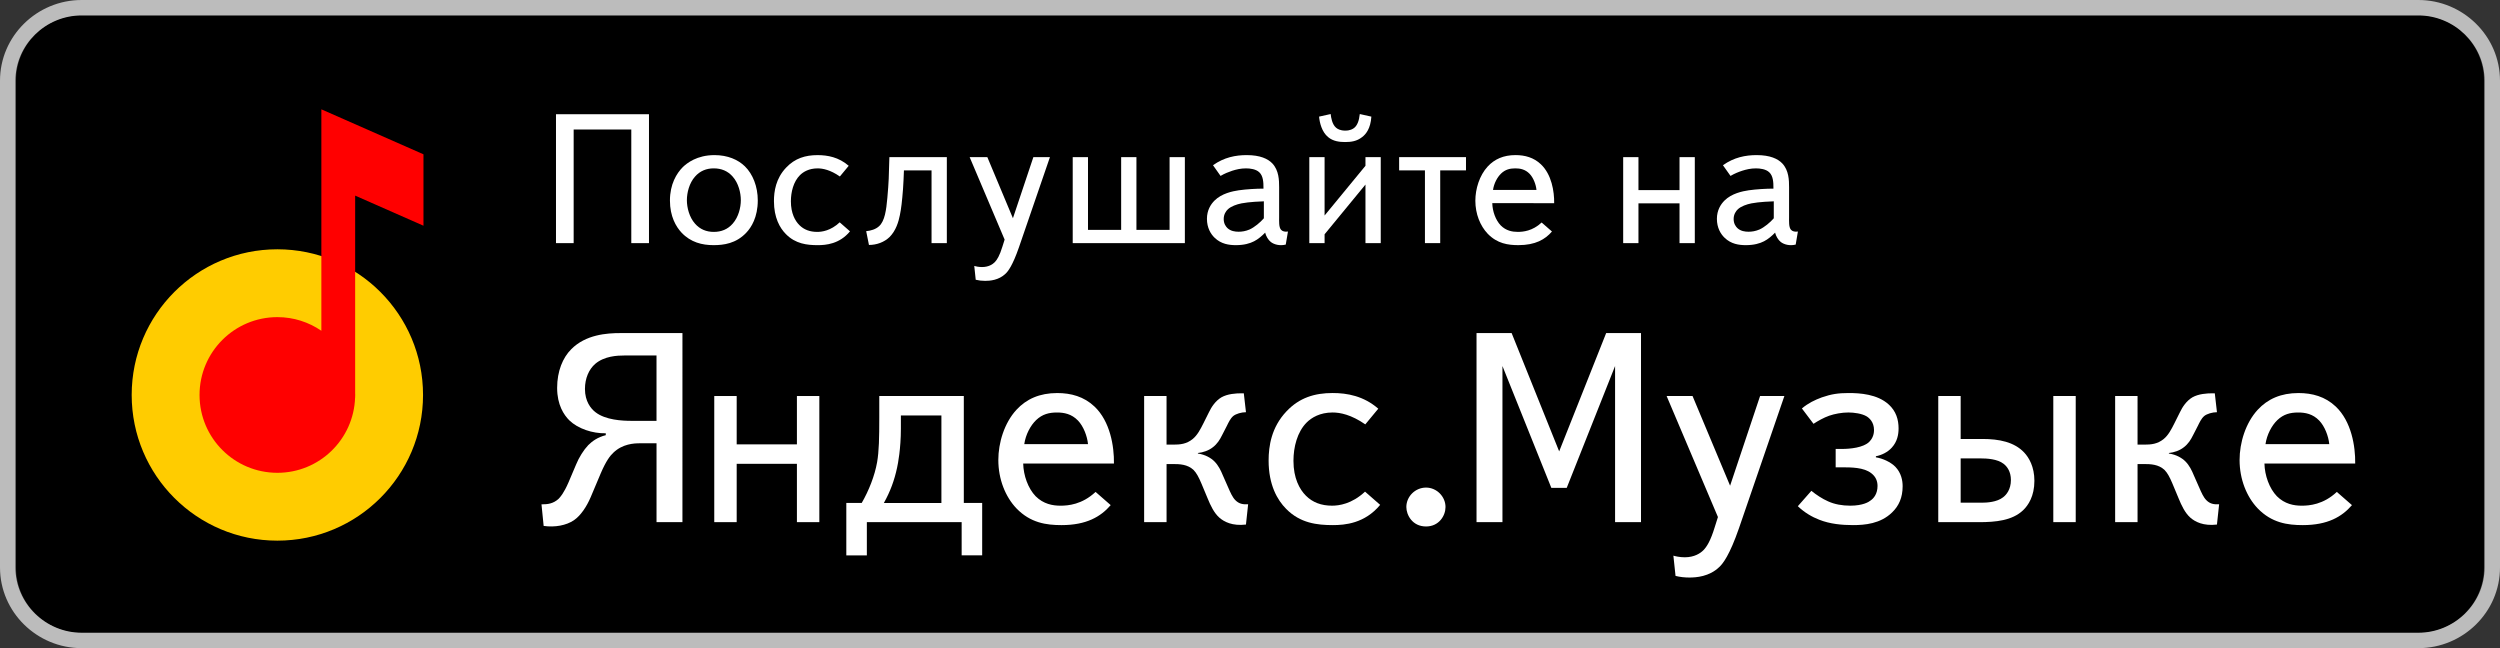
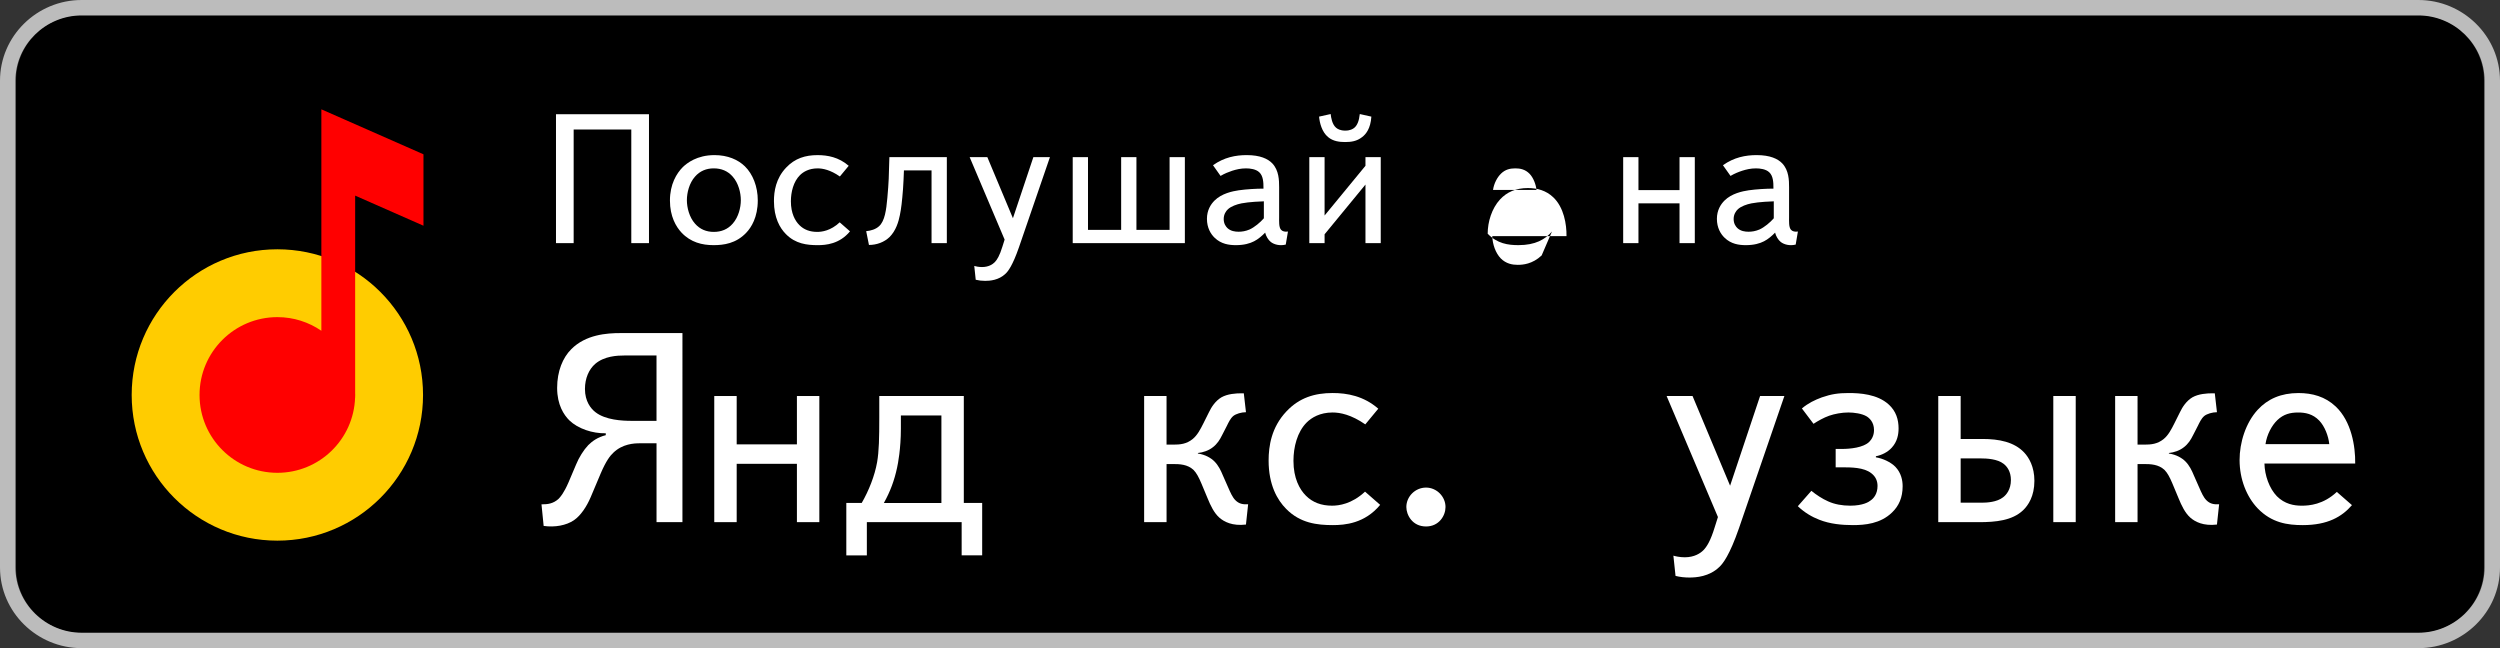
<svg xmlns="http://www.w3.org/2000/svg" version="1.1" id="Layer_1" x="0px" y="0px" viewBox="0 0 162 42" enable-background="new 0 0 162 42" xml:space="preserve">
  <rect x="0" y="0" width="162" height="42" fill="#333333" stroke="none" />
  <g>
    <g>
      <path d="M160.961,36.769c0,2.339-1.913,4.252-4.252,4.252H5.291c-2.339,0-4.252-1.913-4.252-4.252V5.231    c0-2.339,1.913-4.252,4.252-4.252h151.418c2.339,0,4.252,1.913,4.252,4.252V36.769z" />
      <path fill="#BCBCBC" d="M156.709,1C159.048,1,161,2.892,161,5.231v31.539c0,2.338-1.952,4.231-4.291,4.231H5.291    C2.952,41,1,39.108,1,36.769V5.231C1,2.892,2.952,1,5.291,1H157 M156.709,0H5.291C2.395,0,0,2.335,0,5.231v31.539    C0,39.665,2.395,42,5.291,42h151.418c2.896,0,5.291-2.335,5.291-5.231V5.231C162,2.335,159.605,0,156.709,0L156.709,0z" />
    </g>
    <g>
      <path fill="#FFFFFF" d="M44.223,33.835h-1.68v-5.11h-1.085c-0.368,0-1.12,0.035-1.715,0.612c-0.21,0.192-0.473,0.542-0.805,1.312    l-0.665,1.575c-0.262,0.613-0.647,1.19-1.085,1.488c-0.49,0.332-1.225,0.473-1.96,0.368l-0.14-1.4h0.052    c0.333,0,0.7-0.035,1.05-0.35c0.123-0.122,0.35-0.385,0.647-1.067l0.49-1.155c0.192-0.472,0.49-0.945,0.788-1.26    c0.262-0.263,0.63-0.525,1.138-0.648v-0.123c-0.858,0.018-1.803-0.297-2.363-0.84c-0.35-0.35-0.788-0.998-0.788-2.1    c0-1.086,0.367-1.961,0.91-2.503c0.945-0.962,2.328-1.05,3.185-1.05h4.025V33.835z M42.543,23.036H40.46    c-0.455,0-1.295,0.035-1.89,0.543c-0.403,0.35-0.665,0.927-0.665,1.627c0,0.805,0.385,1.278,0.682,1.505    c0.648,0.507,1.733,0.56,2.328,0.56h1.627V23.036z" />
      <path fill="#FFFFFF" d="M47.737,33.835h-1.453v-8.173h1.453v3.133h3.903v-3.133h1.453v8.173h-1.453v-3.78h-3.903V33.835z" />
      <path fill="#FFFFFF" d="M56.171,35.988h-1.33v-3.396h0.998c0.455-0.788,0.84-1.75,0.998-2.643c0.123-0.718,0.14-1.575,0.14-2.871    v-1.418h5.478v6.931h1.19v3.396h-1.33v-2.153h-6.143V35.988z M61.002,26.922h-2.625v0.857c0,1.295-0.192,2.293-0.245,2.521    c-0.175,0.822-0.438,1.54-0.857,2.292h3.728V26.922z" />
-       <path fill="#FFFFFF" d="M71.973,32.732c-0.647,0.752-1.575,1.295-3.185,1.295c-0.981,0-2.013-0.14-2.923-1.085    c-0.718-0.753-1.173-1.89-1.173-3.133c0-1.12,0.386-2.398,1.173-3.255c0.647-0.7,1.505-1.085,2.643-1.085    c0.893,0,1.733,0.228,2.416,0.875c1.015,0.962,1.277,2.573,1.26,3.693h-5.881c0.018,0.77,0.315,1.61,0.806,2.118    c0.507,0.507,1.103,0.613,1.609,0.613c0.49,0,1.4-0.07,2.275-0.893L71.973,32.732z M70.503,28.777    c-0.052-0.525-0.297-1.155-0.647-1.522c-0.42-0.438-0.91-0.525-1.365-0.525c-0.507,0-0.944,0.105-1.348,0.49    c-0.367,0.35-0.683,0.945-0.77,1.558H70.503z" />
      <path fill="#FFFFFF" d="M75.592,28.812h0.438c0.438,0,0.857-0.035,1.261-0.368c0.297-0.245,0.489-0.612,0.683-0.998l0.367-0.735    c0.157-0.333,0.42-0.735,0.805-0.963c0.403-0.227,0.928-0.262,1.312-0.262h0.141l0.14,1.225c-0.297,0-0.647,0.105-0.822,0.245    c-0.192,0.158-0.315,0.438-0.42,0.648l-0.315,0.612c-0.14,0.28-0.297,0.542-0.595,0.77c-0.263,0.21-0.63,0.333-0.963,0.368v0.035    c0.49,0.07,0.857,0.297,1.067,0.507c0.263,0.263,0.421,0.595,0.543,0.892l0.332,0.753c0.176,0.403,0.298,0.683,0.49,0.875    c0.228,0.228,0.473,0.28,0.823,0.262l-0.141,1.313c-0.875,0.105-1.417-0.175-1.732-0.455c-0.333-0.298-0.561-0.77-0.753-1.243    l-0.402-0.963c-0.175-0.42-0.332-0.7-0.508-0.875c-0.385-0.368-0.91-0.385-1.33-0.385h-0.42v3.763H74.14v-8.173h1.452V28.812z" />
      <path fill="#FFFFFF" d="M89.434,32.715c-0.997,1.208-2.293,1.312-3.062,1.312c-1.016,0-2.118-0.123-3.028-1.05    c-0.577-0.578-1.138-1.558-1.138-3.133c0-0.928,0.176-2.153,1.155-3.186c0.84-0.893,1.838-1.19,2.993-1.19    c0.945,0,2.013,0.192,2.958,1.015L88.471,27.5c-0.91-0.63-1.627-0.771-2.117-0.771c-0.823,0-1.365,0.333-1.681,0.648    c-0.612,0.612-0.857,1.592-0.857,2.485c0,1.138,0.402,1.855,0.806,2.258c0.438,0.438,0.997,0.648,1.697,0.648    c0.438,0,1.277-0.105,2.135-0.91L89.434,32.715z" />
      <path fill="#FFFFFF" d="M92.408,31.595c0.683,0,1.261,0.578,1.261,1.26c0,0.56-0.421,1.26-1.261,1.26    c-0.893,0-1.277-0.753-1.277-1.26C91.131,32.172,91.708,31.595,92.408,31.595z" />
-       <path fill="#FFFFFF" d="M97.359,23.719v10.116h-1.68V21.584h2.275l3.08,7.666l3.045-7.666h2.258v12.251h-1.68V23.719l-3.133,7.894    h-0.998L97.359,23.719z" />
      <path fill="#FFFFFF" d="M114.053,25.662h1.575l-2.94,8.559c-0.612,1.768-1.05,2.31-1.277,2.52    c-0.648,0.63-1.506,0.683-1.943,0.683c-0.314,0-0.612-0.035-0.893-0.105l-0.14-1.312c0.122,0.035,0.402,0.105,0.735,0.105    c0.63,0,1.015-0.263,1.207-0.455c0.228-0.228,0.473-0.63,0.735-1.488l0.21-0.665l-3.325-7.841h1.68l2.433,5.811L114.053,25.662z" />
      <path fill="#FFFFFF" d="M117.377,31.805c0.297,0.245,0.717,0.525,1.085,0.683c0.42,0.192,0.91,0.28,1.435,0.28    c0.823,0,1.208-0.245,1.312-0.333c0.21-0.14,0.455-0.438,0.455-0.945c0-0.297-0.104-0.595-0.402-0.823    c-0.49-0.385-1.295-0.385-1.96-0.385h-0.351v-1.19h0.386c0.577,0,1.4-0.087,1.785-0.455c0.157-0.157,0.314-0.402,0.314-0.77    c0-0.525-0.314-0.788-0.489-0.893c-0.298-0.175-0.806-0.245-1.173-0.245c-0.42,0-0.893,0.088-1.243,0.21    c-0.35,0.122-0.752,0.35-1.015,0.525l-0.753-0.997c0.42-0.35,0.823-0.542,1.295-0.718c0.613-0.21,1.051-0.28,1.733-0.28    c0.734,0,1.854,0.07,2.59,0.735c0.49,0.438,0.647,0.997,0.647,1.558c0,0.403-0.087,0.858-0.438,1.243    c-0.263,0.297-0.665,0.49-1.032,0.56v0.07c0.438,0.07,0.945,0.297,1.26,0.612c0.386,0.402,0.473,0.893,0.473,1.26    c0,0.735-0.245,1.277-0.683,1.698c-0.752,0.735-1.768,0.822-2.537,0.822c-0.7,0-1.488-0.07-2.188-0.35    c-0.455-0.175-0.945-0.455-1.383-0.875L117.377,31.805z" />
      <path fill="#FFFFFF" d="M125.599,25.662h1.452v2.783h1.418c1.067,0,2.048,0.192,2.695,0.875c0.314,0.332,0.665,0.928,0.665,1.838    c0,0.998-0.402,1.593-0.735,1.908c-0.7,0.665-1.768,0.77-2.852,0.77h-2.643V25.662z M128.399,32.575c0.351,0,0.998-0.035,1.4-0.35    c0.21-0.157,0.508-0.507,0.508-1.12c0-0.543-0.245-0.875-0.473-1.05c-0.402-0.315-1.085-0.35-1.488-0.35h-1.295v2.87H128.399z     M133.054,25.662h1.453v8.173h-1.453V25.662z" />
      <path fill="#FFFFFF" d="M138.512,28.812h0.438c0.438,0,0.857-0.035,1.261-0.368c0.297-0.245,0.489-0.612,0.683-0.998l0.367-0.735    c0.157-0.333,0.42-0.735,0.805-0.963c0.403-0.227,0.928-0.262,1.312-0.262h0.141l0.14,1.225c-0.297,0-0.648,0.105-0.822,0.245    c-0.192,0.158-0.315,0.438-0.42,0.648l-0.315,0.612c-0.14,0.28-0.297,0.542-0.595,0.77c-0.263,0.21-0.63,0.333-0.963,0.368v0.035    c0.49,0.07,0.857,0.297,1.067,0.507c0.263,0.263,0.421,0.595,0.543,0.892l0.332,0.753c0.176,0.403,0.298,0.683,0.49,0.875    c0.227,0.228,0.473,0.28,0.823,0.262l-0.141,1.313c-0.875,0.105-1.417-0.175-1.732-0.455c-0.333-0.298-0.561-0.77-0.753-1.243    l-0.402-0.963c-0.175-0.42-0.332-0.7-0.508-0.875c-0.385-0.368-0.91-0.385-1.33-0.385h-0.42v3.763h-1.452v-8.173h1.452V28.812z" />
      <path fill="#FFFFFF" d="M152.407,32.732c-0.647,0.752-1.575,1.295-3.186,1.295c-0.98,0-2.013-0.14-2.923-1.085    c-0.718-0.753-1.173-1.89-1.173-3.133c0-1.12,0.386-2.398,1.173-3.255c0.648-0.7,1.505-1.085,2.643-1.085    c0.893,0,1.733,0.228,2.416,0.875c1.015,0.962,1.277,2.573,1.26,3.693h-5.881c0.018,0.77,0.315,1.61,0.806,2.118    c0.507,0.507,1.102,0.613,1.609,0.613c0.49,0,1.4-0.07,2.275-0.893L152.407,32.732z M150.936,28.777    c-0.052-0.525-0.297-1.155-0.648-1.522c-0.42-0.438-0.91-0.525-1.365-0.525c-0.507,0-0.944,0.105-1.348,0.49    c-0.367,0.35-0.683,0.945-0.77,1.558H150.936z" />
    </g>
    <g>
      <path fill="#FFFFFF" d="M37.174,15.755h-1.146V7.402h6.026v8.353h-1.146V8.392h-3.735V15.755z" />
      <path fill="#FFFFFF" d="M44.248,10.826c0.262-0.25,0.907-0.775,2.052-0.775c0.859,0,1.527,0.298,1.969,0.728    c0.513,0.501,0.835,1.312,0.835,2.207c0,1.086-0.418,1.754-0.752,2.1c-0.656,0.692-1.455,0.8-2.112,0.8    c-0.74,0-1.48-0.179-2.077-0.812c-0.358-0.382-0.751-1.05-0.751-2.076C43.412,11.936,43.842,11.232,44.248,10.826z M45.035,11.447    c-0.37,0.417-0.525,1.038-0.525,1.527c0,0.477,0.155,1.098,0.525,1.516c0.322,0.37,0.74,0.537,1.217,0.537    c0.489,0,0.907-0.167,1.229-0.537c0.37-0.418,0.525-1.038,0.525-1.516c0-0.489-0.155-1.11-0.525-1.527    c-0.322-0.37-0.74-0.537-1.229-0.537C45.775,10.91,45.357,11.077,45.035,11.447z" />
      <path fill="#FFFFFF" d="M55.08,14.991c-0.68,0.823-1.563,0.895-2.088,0.895c-0.692,0-1.444-0.083-2.065-0.716    c-0.393-0.394-0.775-1.062-0.775-2.136c0-0.632,0.119-1.468,0.788-2.171c0.573-0.609,1.253-0.811,2.04-0.811    c0.644,0,1.372,0.131,2.017,0.692l-0.573,0.692c-0.62-0.43-1.109-0.525-1.443-0.525c-0.561,0-0.931,0.227-1.146,0.442    c-0.418,0.418-0.585,1.086-0.585,1.694c0,0.775,0.274,1.265,0.549,1.539c0.298,0.298,0.68,0.441,1.158,0.441    c0.298,0,0.871-0.071,1.456-0.62L55.08,14.991z" />
      <path fill="#FFFFFF" d="M58.575,11.041c-0.012,0.441-0.036,0.835-0.06,1.217c-0.06,0.788-0.12,1.289-0.203,1.682    c-0.083,0.418-0.25,1.002-0.668,1.42c-0.346,0.334-0.835,0.513-1.336,0.513l-0.179-0.894c0.287-0.024,0.621-0.12,0.835-0.322    c0.37-0.335,0.465-1.038,0.537-1.838c0.096-1.085,0.096-1.336,0.131-2.637h3.723v5.572h-0.991v-4.713H58.575z" />
      <path fill="#FFFFFF" d="M66.962,10.182h1.074l-2.005,5.835c-0.417,1.205-0.716,1.575-0.871,1.718    c-0.441,0.429-1.026,0.465-1.324,0.465c-0.215,0-0.418-0.024-0.609-0.072l-0.095-0.895c0.083,0.024,0.274,0.072,0.501,0.072    c0.43,0,0.692-0.179,0.823-0.311c0.155-0.155,0.322-0.429,0.501-1.014l0.143-0.453l-2.267-5.346h1.146l1.659,3.961L66.962,10.182z    " />
      <path fill="#FFFFFF" d="M72.651,14.896v-4.713h0.99v4.713h2.148v-4.713h0.99v5.572h-7.267v-5.572h0.99v4.713H72.651z" />
      <path fill="#FFFFFF" d="M78.603,10.707c0.716-0.513,1.468-0.656,2.184-0.656c0.871,0,1.373,0.239,1.659,0.537    c0.43,0.453,0.442,1.098,0.442,1.539v1.933c0,0.275-0.024,0.656,0.119,0.823c0.083,0.107,0.263,0.155,0.453,0.119l-0.143,0.847    c-0.382,0.096-0.751,0-0.966-0.167c-0.167-0.131-0.311-0.37-0.37-0.608c-0.179,0.191-0.453,0.43-0.716,0.561    c-0.274,0.143-0.656,0.251-1.181,0.251c-0.442,0-0.955-0.072-1.373-0.477c-0.251-0.238-0.501-0.644-0.501-1.229    c0-0.561,0.25-0.942,0.489-1.181c0.465-0.465,1.169-0.608,1.575-0.668c0.501-0.071,1.133-0.107,1.599-0.107v-0.06    c0-0.334-0.012-0.764-0.274-1.002c-0.215-0.203-0.584-0.251-0.859-0.251c-0.346,0-0.632,0.072-0.895,0.155    c-0.25,0.084-0.489,0.179-0.752,0.334L78.603,10.707z M81.897,13.046c-0.095,0-0.979,0.036-1.444,0.131    c-0.31,0.06-0.68,0.191-0.883,0.382c-0.131,0.12-0.274,0.334-0.274,0.633c0,0.31,0.143,0.489,0.239,0.585    c0.214,0.203,0.501,0.239,0.728,0.239c0.215,0,0.454-0.036,0.704-0.143c0.322-0.144,0.692-0.454,0.931-0.728V13.046z" />
      <path fill="#FFFFFF" d="M88.482,10.743v-0.561h0.99v5.572h-0.99V11.96l-2.649,3.222v0.573h-0.99v-5.572h0.99v3.782L88.482,10.743z     M88.864,7.557c-0.048,0.776-0.358,1.145-0.597,1.325c-0.346,0.274-0.716,0.322-1.109,0.322c-0.358,0-0.776-0.048-1.098-0.322    c-0.406-0.334-0.549-0.931-0.584-1.325l0.752-0.167c0.023,0.227,0.095,0.668,0.346,0.883c0.096,0.083,0.274,0.191,0.597,0.191    c0.322,0,0.501-0.107,0.597-0.191c0.179-0.155,0.298-0.43,0.346-0.883L88.864,7.557z" />
-       <path fill="#FFFFFF" d="M92.335,11.041h-1.671v-0.859h4.332v0.859h-1.67v4.713h-0.99V11.041z" />
-       <path fill="#FFFFFF" d="M100.567,15.002c-0.441,0.513-1.074,0.883-2.172,0.883c-0.668,0-1.372-0.096-1.993-0.74    c-0.489-0.513-0.799-1.289-0.799-2.136c0-0.764,0.262-1.635,0.799-2.219c0.441-0.477,1.026-0.74,1.802-0.74    c0.609,0,1.182,0.155,1.647,0.597c0.692,0.656,0.871,1.754,0.859,2.518H96.7c0.012,0.525,0.215,1.098,0.549,1.444    c0.346,0.346,0.752,0.417,1.098,0.417c0.334,0,0.954-0.047,1.551-0.608L100.567,15.002z M99.564,12.306    c-0.036-0.358-0.203-0.788-0.441-1.038c-0.287-0.298-0.621-0.358-0.931-0.358c-0.346,0-0.645,0.072-0.919,0.334    c-0.251,0.238-0.465,0.644-0.525,1.062H99.564z" />
+       <path fill="#FFFFFF" d="M100.567,15.002c-0.441,0.513-1.074,0.883-2.172,0.883c-0.668,0-1.372-0.096-1.993-0.74    c0-0.764,0.262-1.635,0.799-2.219c0.441-0.477,1.026-0.74,1.802-0.74    c0.609,0,1.182,0.155,1.647,0.597c0.692,0.656,0.871,1.754,0.859,2.518H96.7c0.012,0.525,0.215,1.098,0.549,1.444    c0.346,0.346,0.752,0.417,1.098,0.417c0.334,0,0.954-0.047,1.551-0.608L100.567,15.002z M99.564,12.306    c-0.036-0.358-0.203-0.788-0.441-1.038c-0.287-0.298-0.621-0.358-0.931-0.358c-0.346,0-0.645,0.072-0.919,0.334    c-0.251,0.238-0.465,0.644-0.525,1.062H99.564z" />
      <path fill="#FFFFFF" d="M106.172,15.755h-0.99v-5.572h0.99v2.136h2.661v-2.136h0.99v5.572h-0.99v-2.578h-2.661V15.755z" />
      <path fill="#FFFFFF" d="M111.647,10.707c0.716-0.513,1.468-0.656,2.184-0.656c0.871,0,1.373,0.239,1.659,0.537    c0.43,0.453,0.442,1.098,0.442,1.539v1.933c0,0.275-0.024,0.656,0.119,0.823c0.084,0.107,0.263,0.155,0.453,0.119l-0.143,0.847    c-0.382,0.096-0.751,0-0.966-0.167c-0.167-0.131-0.311-0.37-0.37-0.608c-0.179,0.191-0.453,0.43-0.716,0.561    c-0.274,0.143-0.656,0.251-1.181,0.251c-0.442,0-0.955-0.072-1.372-0.477c-0.251-0.238-0.501-0.644-0.501-1.229    c0-0.561,0.251-0.942,0.489-1.181c0.465-0.465,1.17-0.608,1.575-0.668c0.501-0.071,1.133-0.107,1.599-0.107v-0.06    c0-0.334-0.012-0.764-0.274-1.002c-0.215-0.203-0.584-0.251-0.859-0.251c-0.346,0-0.632,0.072-0.895,0.155    c-0.251,0.084-0.489,0.179-0.752,0.334L111.647,10.707z M114.941,13.046c-0.095,0-0.979,0.036-1.444,0.131    c-0.31,0.06-0.68,0.191-0.883,0.382c-0.131,0.12-0.274,0.334-0.274,0.633c0,0.31,0.143,0.489,0.239,0.585    c0.214,0.203,0.501,0.239,0.727,0.239c0.215,0,0.454-0.036,0.704-0.143c0.322-0.144,0.692-0.454,0.931-0.728V13.046z" />
    </g>
    <g>
      <circle fill="#FFCC00" cx="17.973" cy="25.594" r="9.44" />
      <path fill="#FF0000" d="M27.441,14.627V9.999l-6.617-2.915v1.435v3.193v9.722c-0.811-0.556-1.792-0.884-2.85-0.884    c-2.786,0-5.044,2.258-5.044,5.044c0,2.786,2.258,5.044,5.044,5.044c2.73,0,4.948-2.17,5.036-4.879h0.004v-0.08    c0-0.029,0.004-0.056,0.004-0.085c0-0.029-0.004-0.057-0.004-0.085V12.676L27.441,14.627z" />
    </g>
  </g>
</svg>